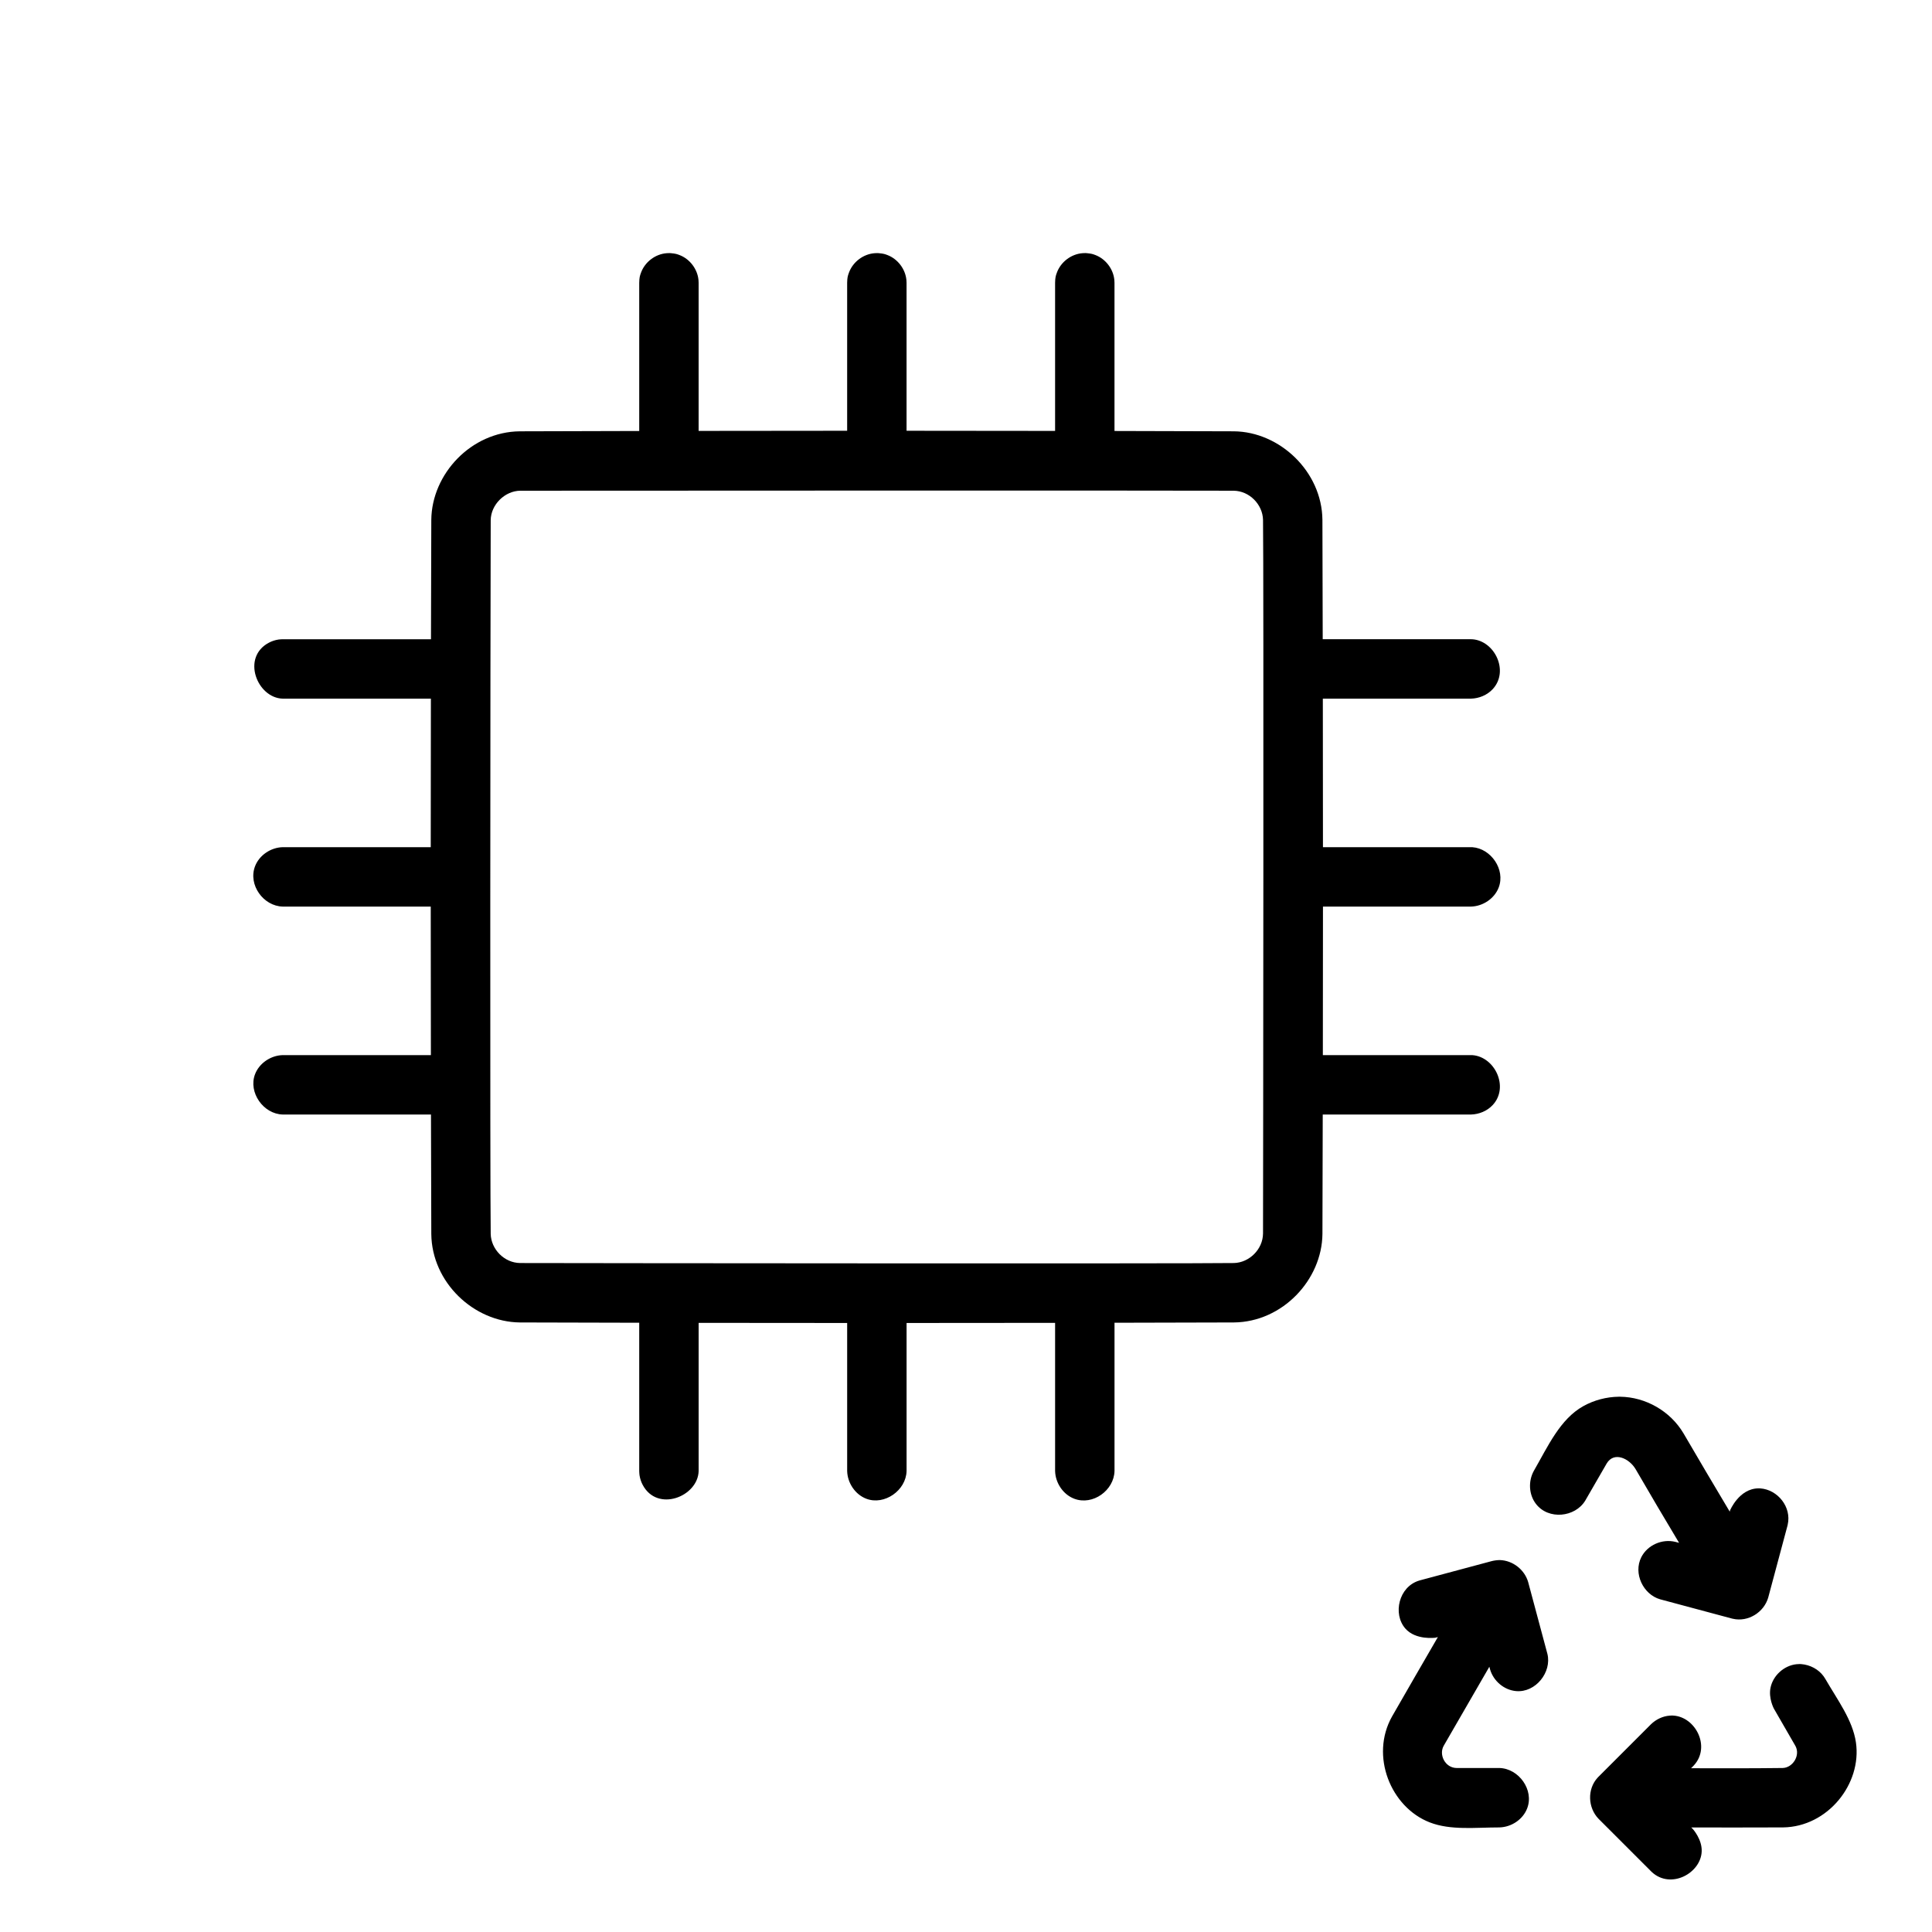
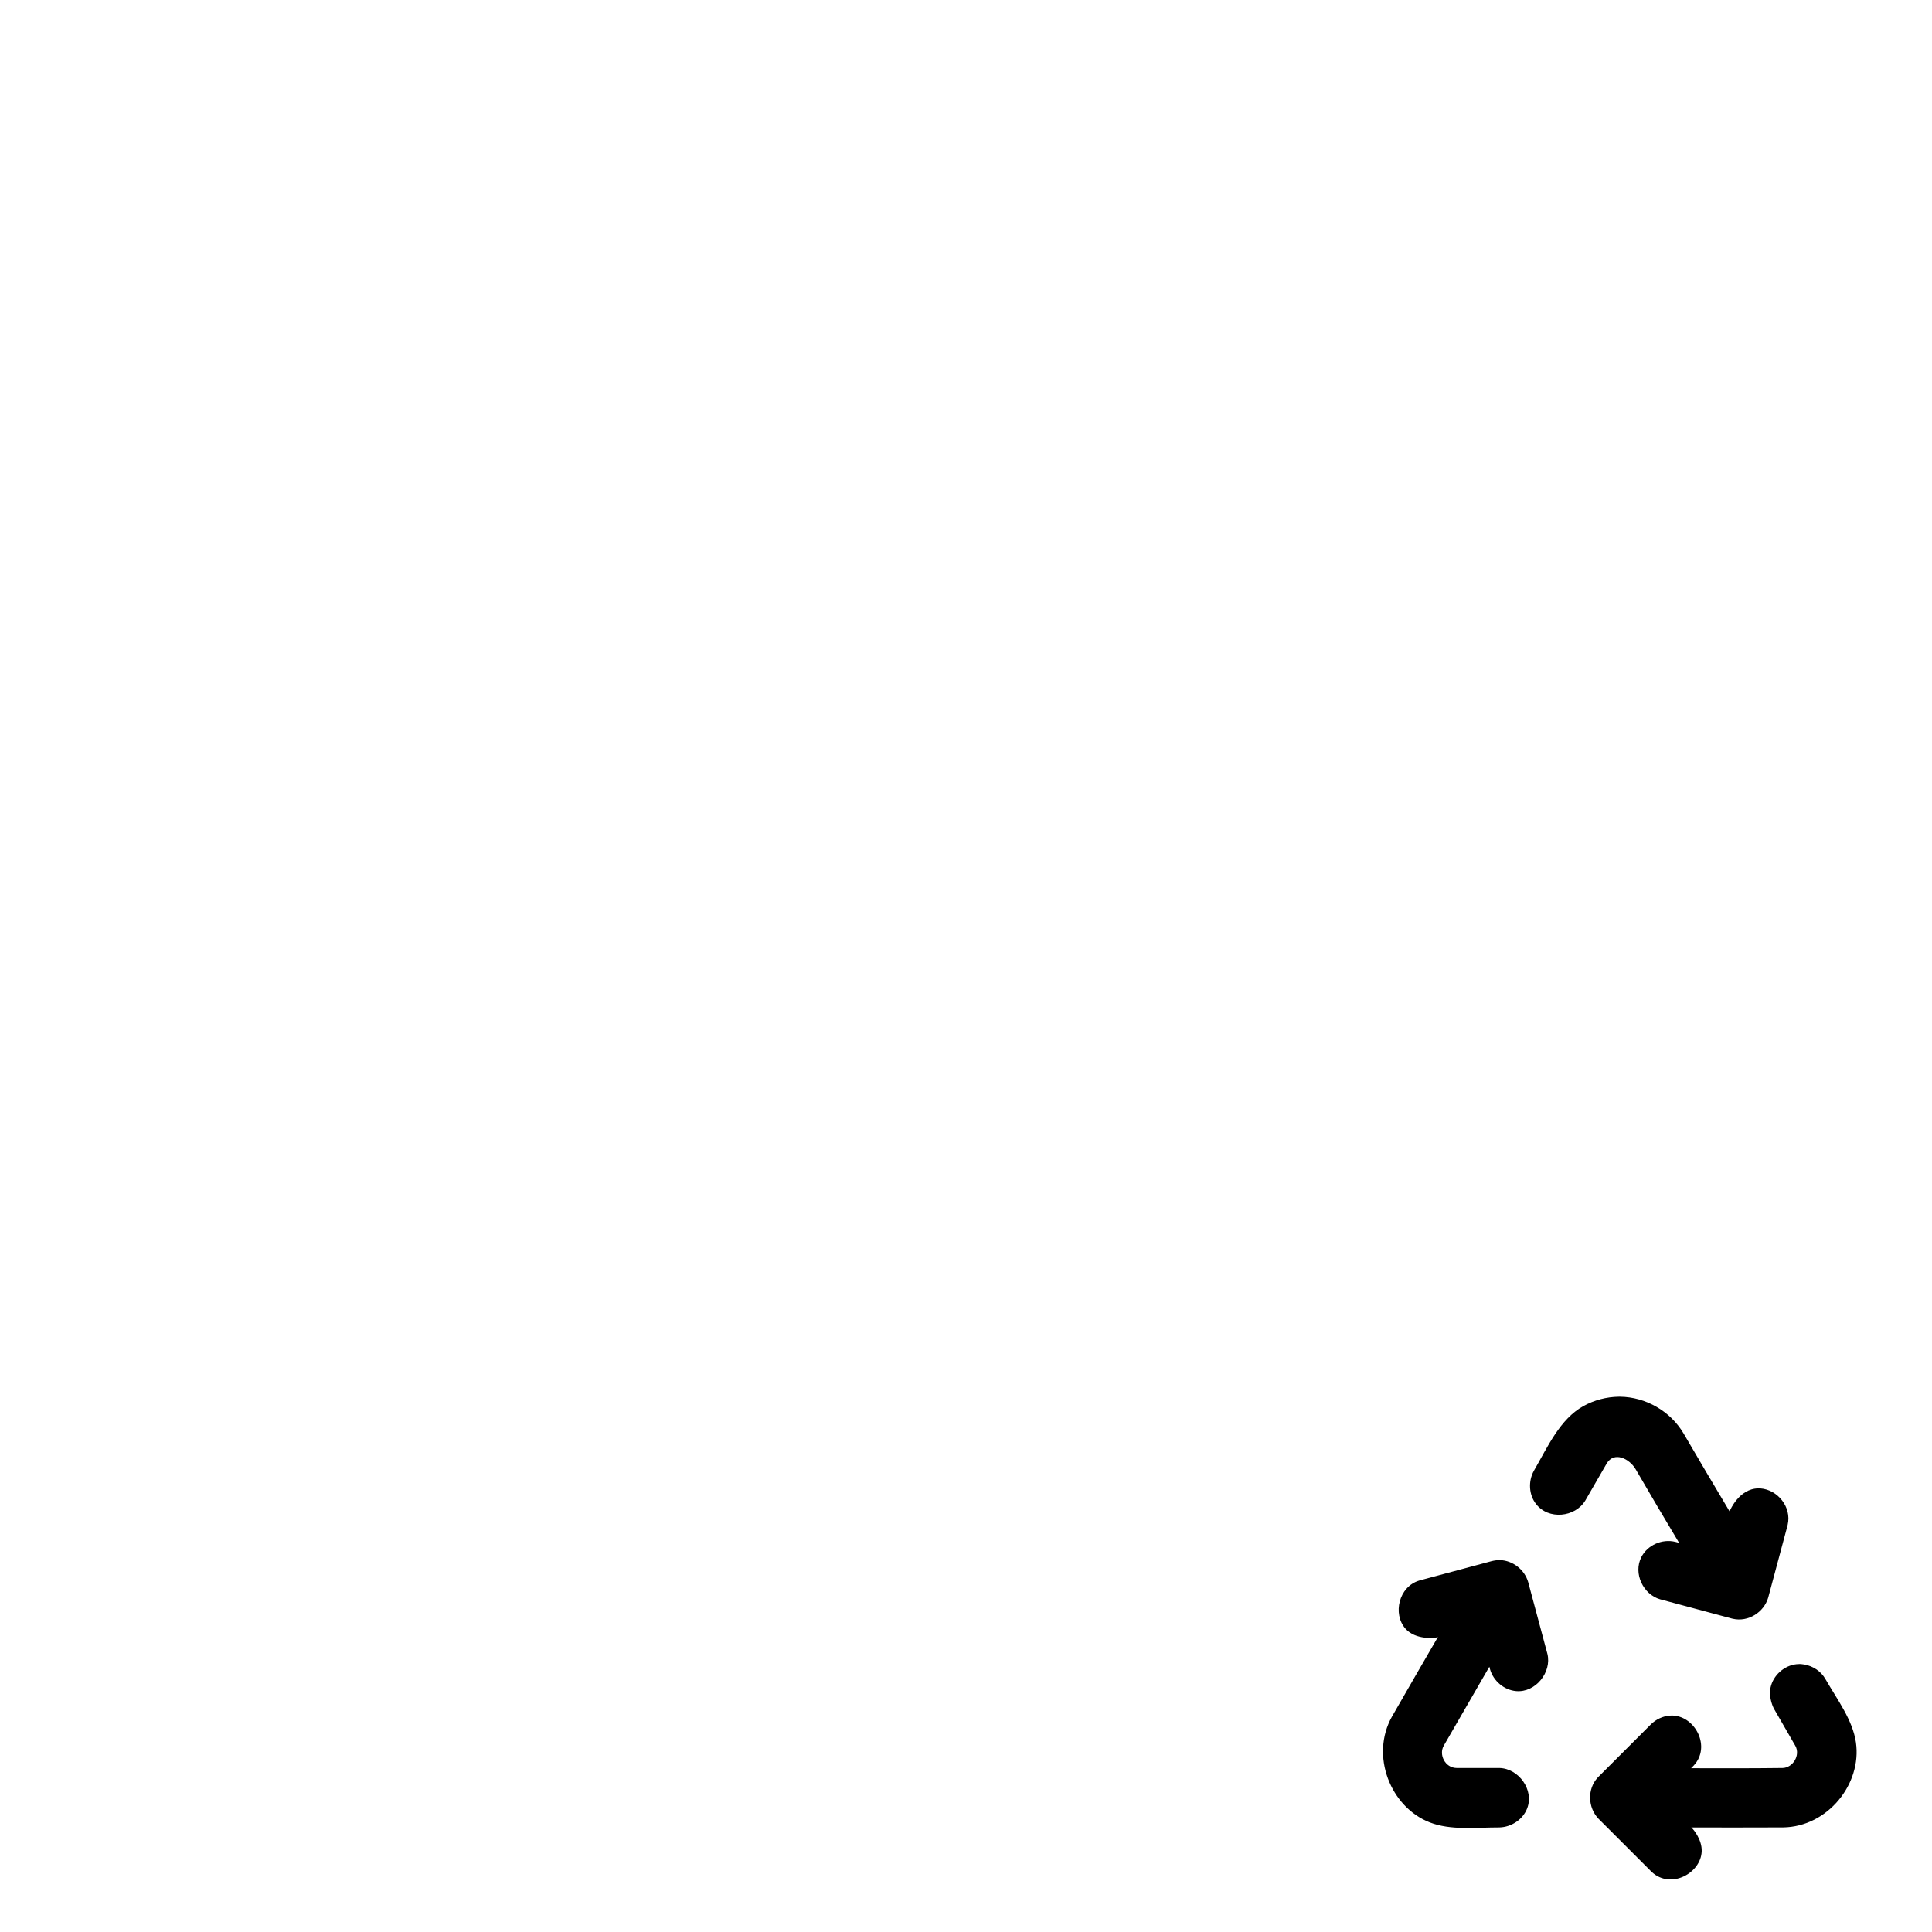
<svg xmlns="http://www.w3.org/2000/svg" fill="#000000" width="800px" height="800px" version="1.1" viewBox="144 144 512 512">
  <g fill-rule="evenodd">
-     <path d="m423.61 258.19v-39.25c0.031-1.402 0.164-1.828 0.449-2.613 1.008-2.867 3.793-5.016 6.856-5.234 0.73-0.055 0.906-0.016 1.133 0 1.234 0.117 1.574 0.242 2.227 0.488 2.723 1.031 4.754 3.676 5.039 6.598 0.031 0.34 0.031 0.426 0.039 0.762v39.273c10.547 0.023 21.098 0.055 31.637 0.086 12.156 0.117 23.34 10.668 23.465 23.465 0.031 10.539 0.055 21.09 0.078 31.637h39.281c0.125 0 0.25 0.008 0.379 0.008 5.953 0.434 9.801 8.477 5.383 13.227-1.473 1.582-3.613 2.457-5.762 2.512h-39.25c0.016 13.121 0.031 26.238 0.031 39.359h39.219c0.125 0 0.25 0.008 0.379 0.008 4.961 0.363 8.777 5.926 6.984 10.66-1.125 2.961-4.188 5-7.359 5.078h-39.219c0 13.121-0.016 26.238-0.031 39.359h39.25c0.125 0 0.25 0.008 0.379 0.008 5.953 0.434 9.801 8.477 5.383 13.227-1.473 1.582-3.613 2.457-5.762 2.512h-39.281c-0.023 10.547-0.047 21.098-0.078 31.637-0.117 12.156-10.57 23.34-23.465 23.465-10.539 0.031-21.09 0.055-31.637 0.078v39.281c-0.125 5.148-5.754 9.219-10.668 7.359-2.961-1.125-5-4.188-5.078-7.359v-39.25c-13.121 0.016-26.238 0.031-39.359 0.031v39.219c-0.125 5.156-5.871 9.18-10.668 7.359-2.961-1.125-5-4.188-5.078-7.359v-39.219c-13.121 0-26.238-0.016-39.359-0.031v39.25c-0.164 6.801-10.957 11.059-14.84 3.66-0.418-0.789-0.691-1.645-0.828-2.527-0.047-0.371-0.07-0.754-0.078-1.133v-39.281c-10.547-0.023-21.098-0.047-31.637-0.078-12.156-0.117-23.34-10.562-23.465-23.465-0.031-10.539-0.062-21.09-0.086-31.637h-39.273c-5.156-0.125-9.18-5.871-7.359-10.668 1.125-2.961 4.188-5 7.359-5.078h39.25c-0.023-13.121-0.039-26.238-0.039-39.359h-39.211c-5.148-0.125-9.219-5.754-7.359-10.668 1.125-2.961 4.188-5 7.359-5.078h39.211c0-13.121 0.016-26.238 0.039-39.359h-39.25c-6.801-0.164-11.059-10.957-3.66-14.84 0.789-0.418 1.645-0.691 2.527-0.828 0.371-0.047 0.754-0.07 1.133-0.078h39.273c0.023-10.547 0.055-21.098 0.086-31.637 0.117-12.148 10.539-23.34 23.465-23.465 10.539-0.031 21.09-0.062 31.637-0.086v-39.273c0.031-1.402 0.164-1.828 0.449-2.613 1.008-2.867 3.793-5.016 6.856-5.234 0.73-0.055 0.906-0.016 1.133 0 1.234 0.117 1.574 0.242 2.227 0.488 2.723 1.031 4.754 3.676 5.039 6.598 0.031 0.34 0.031 0.426 0.039 0.762v39.25c13.121-0.023 26.238-0.039 39.359-0.039v-39.211c0.031-1.402 0.164-1.828 0.449-2.613 1.008-2.867 3.793-5.016 6.856-5.234 0.73-0.055 0.906-0.016 1.133 0 1.234 0.117 1.574 0.242 2.227 0.488 2.723 1.031 4.754 3.676 5.039 6.598 0.031 0.34 0.031 0.426 0.039 0.762v39.211c13.121 0 26.238 0.016 39.359 0.039zm55.105 212.71c0.039-12.824 0.195-176.79 0-189.14-0.094-4.039-3.574-7.676-7.816-7.715-31.41-0.102-157.76 0-188.97 0-4.117 0.016-7.848 3.676-7.887 7.816-0.102 31.27-0.195 176.73 0 189.14 0.094 4.031 3.566 7.676 7.816 7.715 12.602 0.039 176.8 0.195 189.14 0 4.047-0.094 7.676-3.613 7.715-7.816z" />
    <path d="m592.14 612.6c8.094 0.023 16.191 0.039 24.285-0.062 2.684-0.055 4.769-3.363 3.363-5.871l-5.691-9.863s-1.48-2.746-0.883-5.574c0.684-3.227 3.582-5.848 6.879-6.195 0.789-0.078 0.977-0.031 1.227-0.031 2.371 0.188 4.582 1.348 5.961 3.234 0.211 0.301 0.262 0.379 0.449 0.691 3.219 5.574 7.234 10.879 8.109 16.816 1.613 11.004-7.469 22.387-19.309 22.539-8.117 0.031-16.223 0.031-24.324 0.016l0.465 0.473s2.418 2.707 2.297 5.856c-0.211 5.809-8.203 10.141-13.219 5.481-0.07-0.062-0.141-0.133-0.211-0.203l-13.918-13.918c-2.816-2.93-3.047-7.856-0.203-10.918 0.062-0.07 0.133-0.141 0.203-0.211l13.918-13.918c1.348-1.301 3.109-2.141 4.977-2.281 0.574-0.047 0.699-0.023 0.883-0.016 5.969 0.332 10.027 8.312 5.481 13.219-0.062 0.07-0.133 0.141-0.203 0.211l-0.527 0.535zm-67.094-34.762-0.645 0.172s-5.234 0.723-7.981-2.441c-3.379-3.891-1.723-11.051 3.644-12.691 0.086-0.031 0.172-0.055 0.262-0.078l19.012-5.094c0.715-0.172 1.441-0.27 2.172-0.27 3.434 0.117 6.535 2.574 7.469 5.832l5.094 19.012c1.211 4.871-3.125 10.336-8.289 9.879-3.188-0.277-6.016-2.66-6.918-5.801l-0.172-0.652-12.082 20.914c-1.379 2.387 0.363 5.902 3.418 5.918h11.336c5.125 0.133 9.227 5.801 7.352 10.691-1.133 2.953-4.156 4.969-7.352 5.055-6.383 0-12.926 0.82-18.469-1.332-10.383-4.031-15.84-17.656-10.004-28.047 4.023-7.047 8.102-14.051 12.164-21.074zm63.93-24.969c-3.863-6.453-7.707-12.934-11.492-19.477-1.668-2.883-5.769-4.856-7.715-1.52l-5.668 9.816c-2.691 4.418-9.746 5.172-13.059 0.859-1.883-2.449-2.078-5.977-0.574-8.73 3.754-6.512 6.941-13.738 13.152-17.191 2.867-1.59 6.117-2.441 9.398-2.481h0.332c6.731 0.086 13.273 3.769 16.793 9.699 4.039 6.918 8.125 13.848 12.258 20.758l0.086-0.34s2.379-5.746 7.469-5.832c0.18 0 0.363 0.008 0.543 0.008 4.606 0.324 8.344 4.938 7.258 9.637-0.016 0.086-0.039 0.172-0.062 0.27l-5.094 19.012c-1.125 3.922-5.32 6.566-9.375 5.629-0.086-0.016-0.18-0.039-0.27-0.062l-19.004-5.094c-4.473-1.281-7.18-6.856-4.977-11.18 1.621-3.18 5.496-4.922 9.055-4.031z" />
  </g>
</svg>